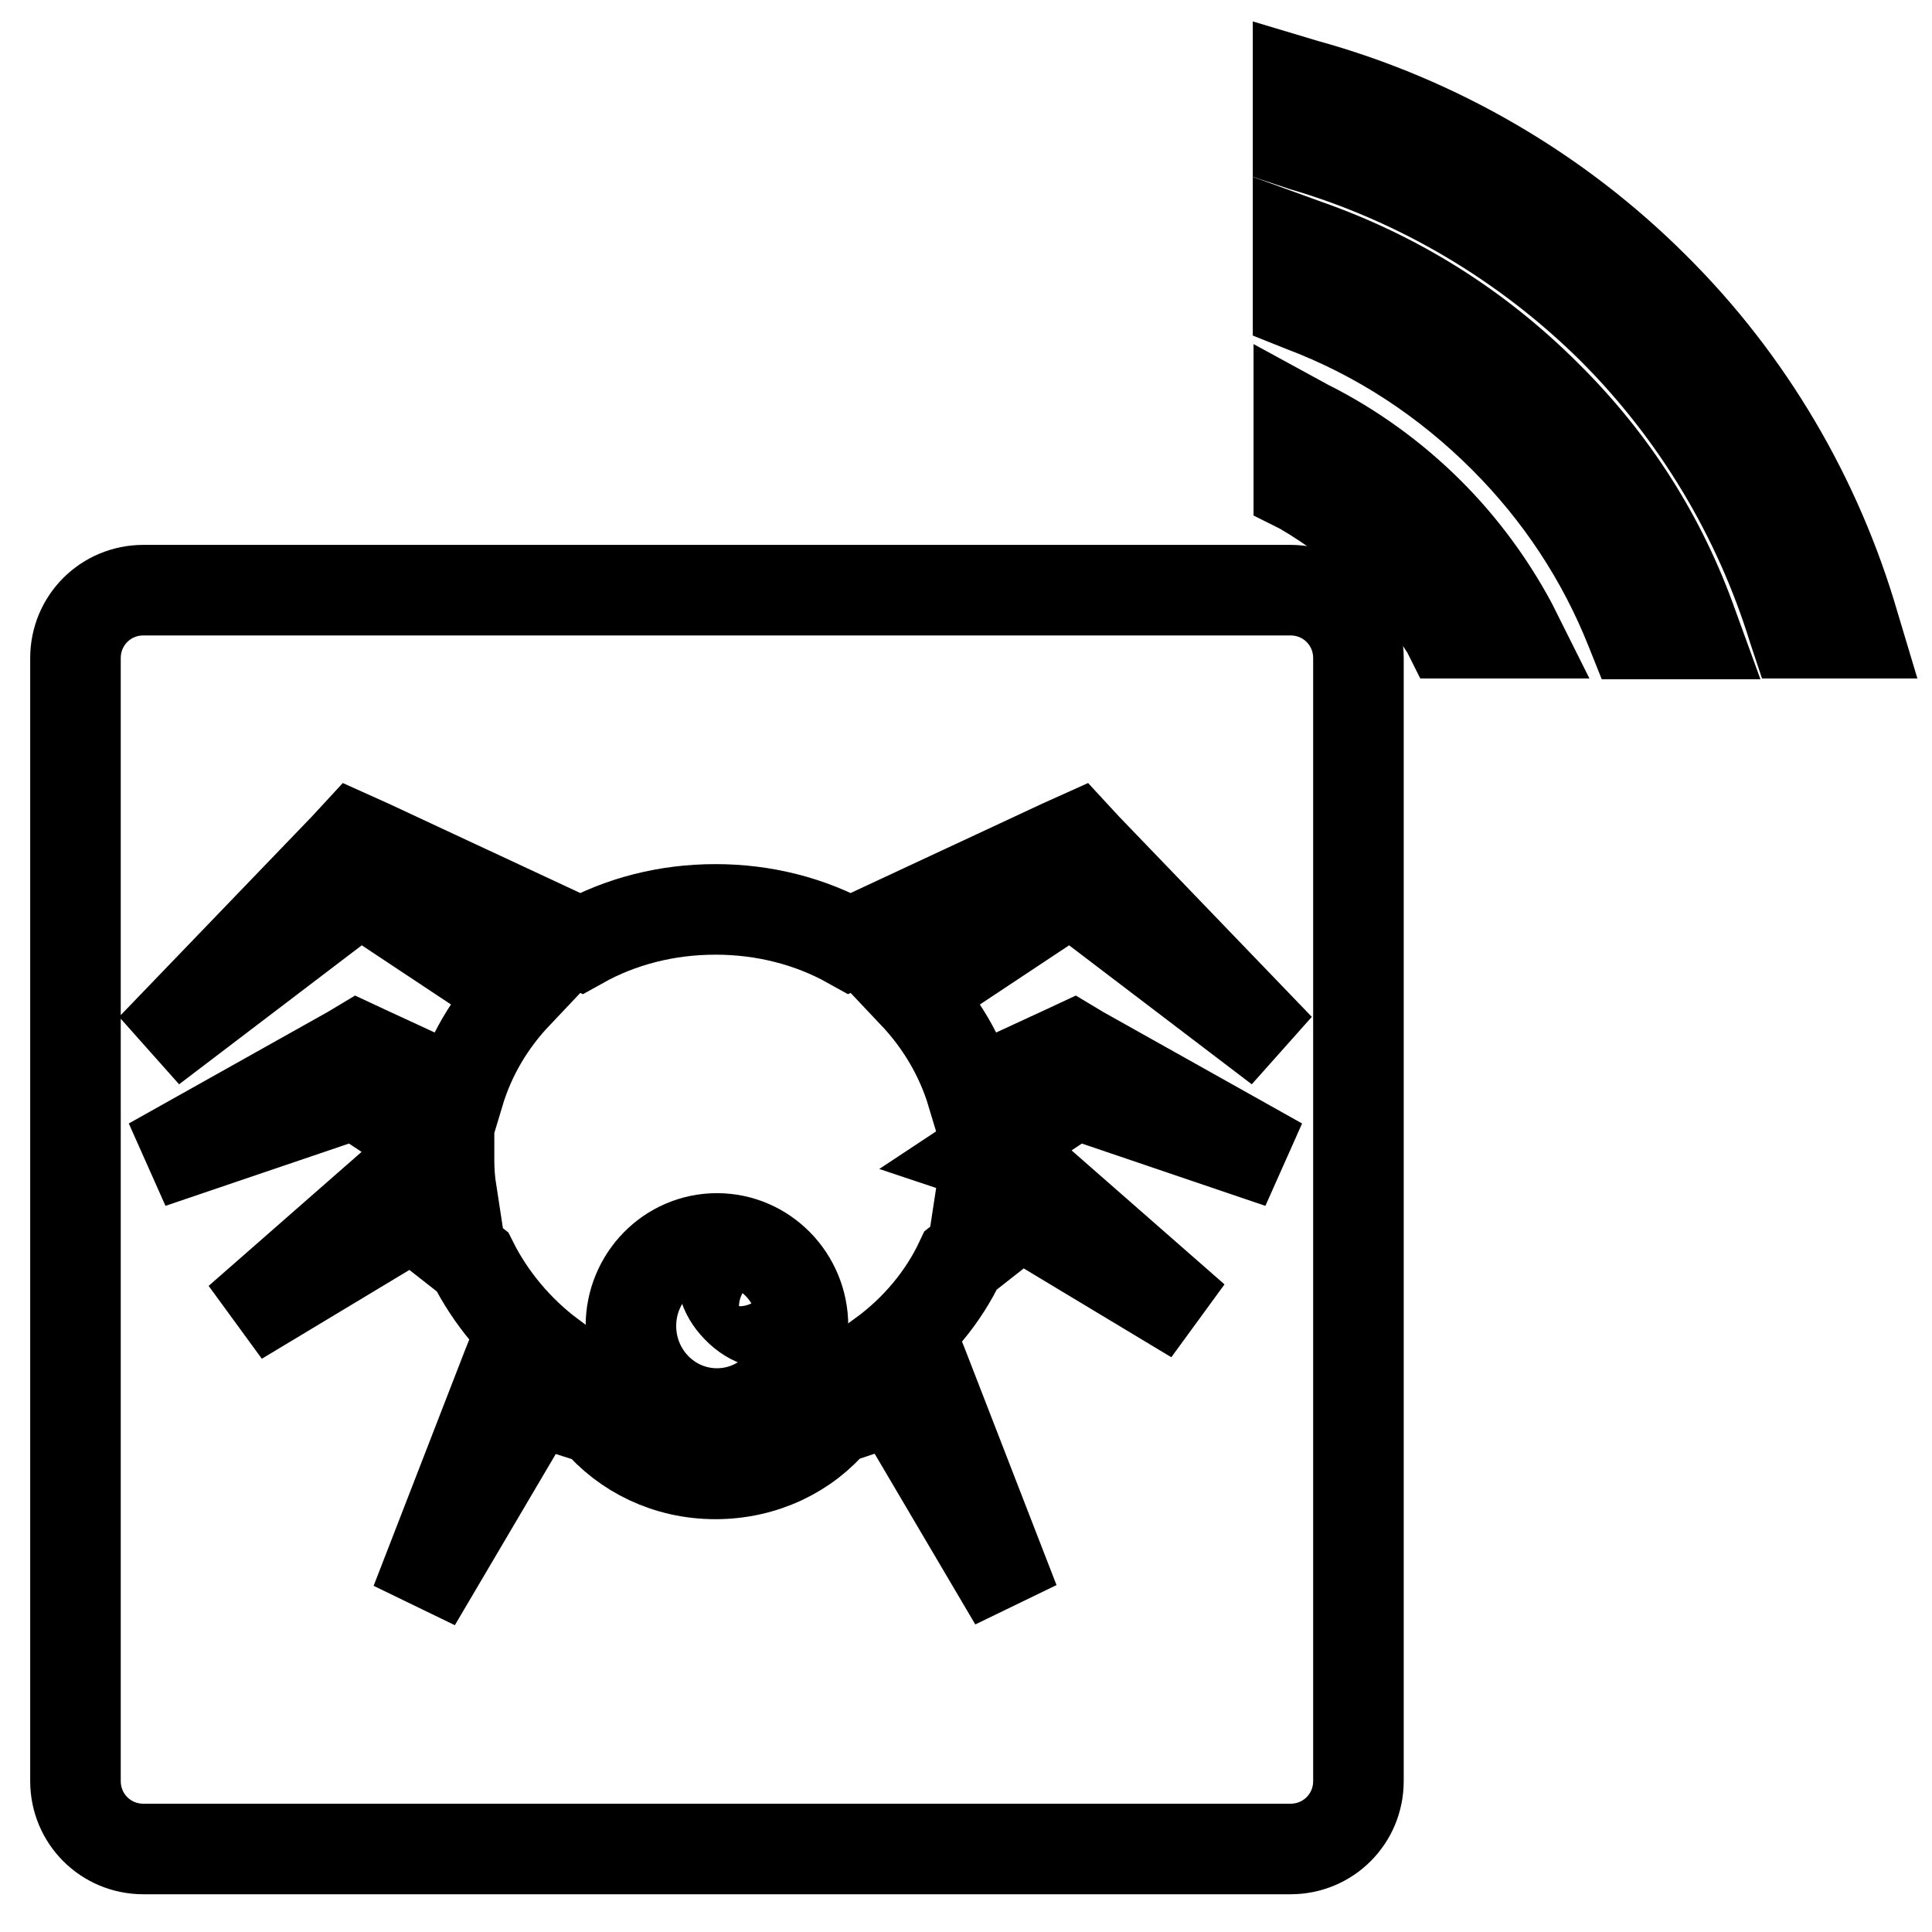
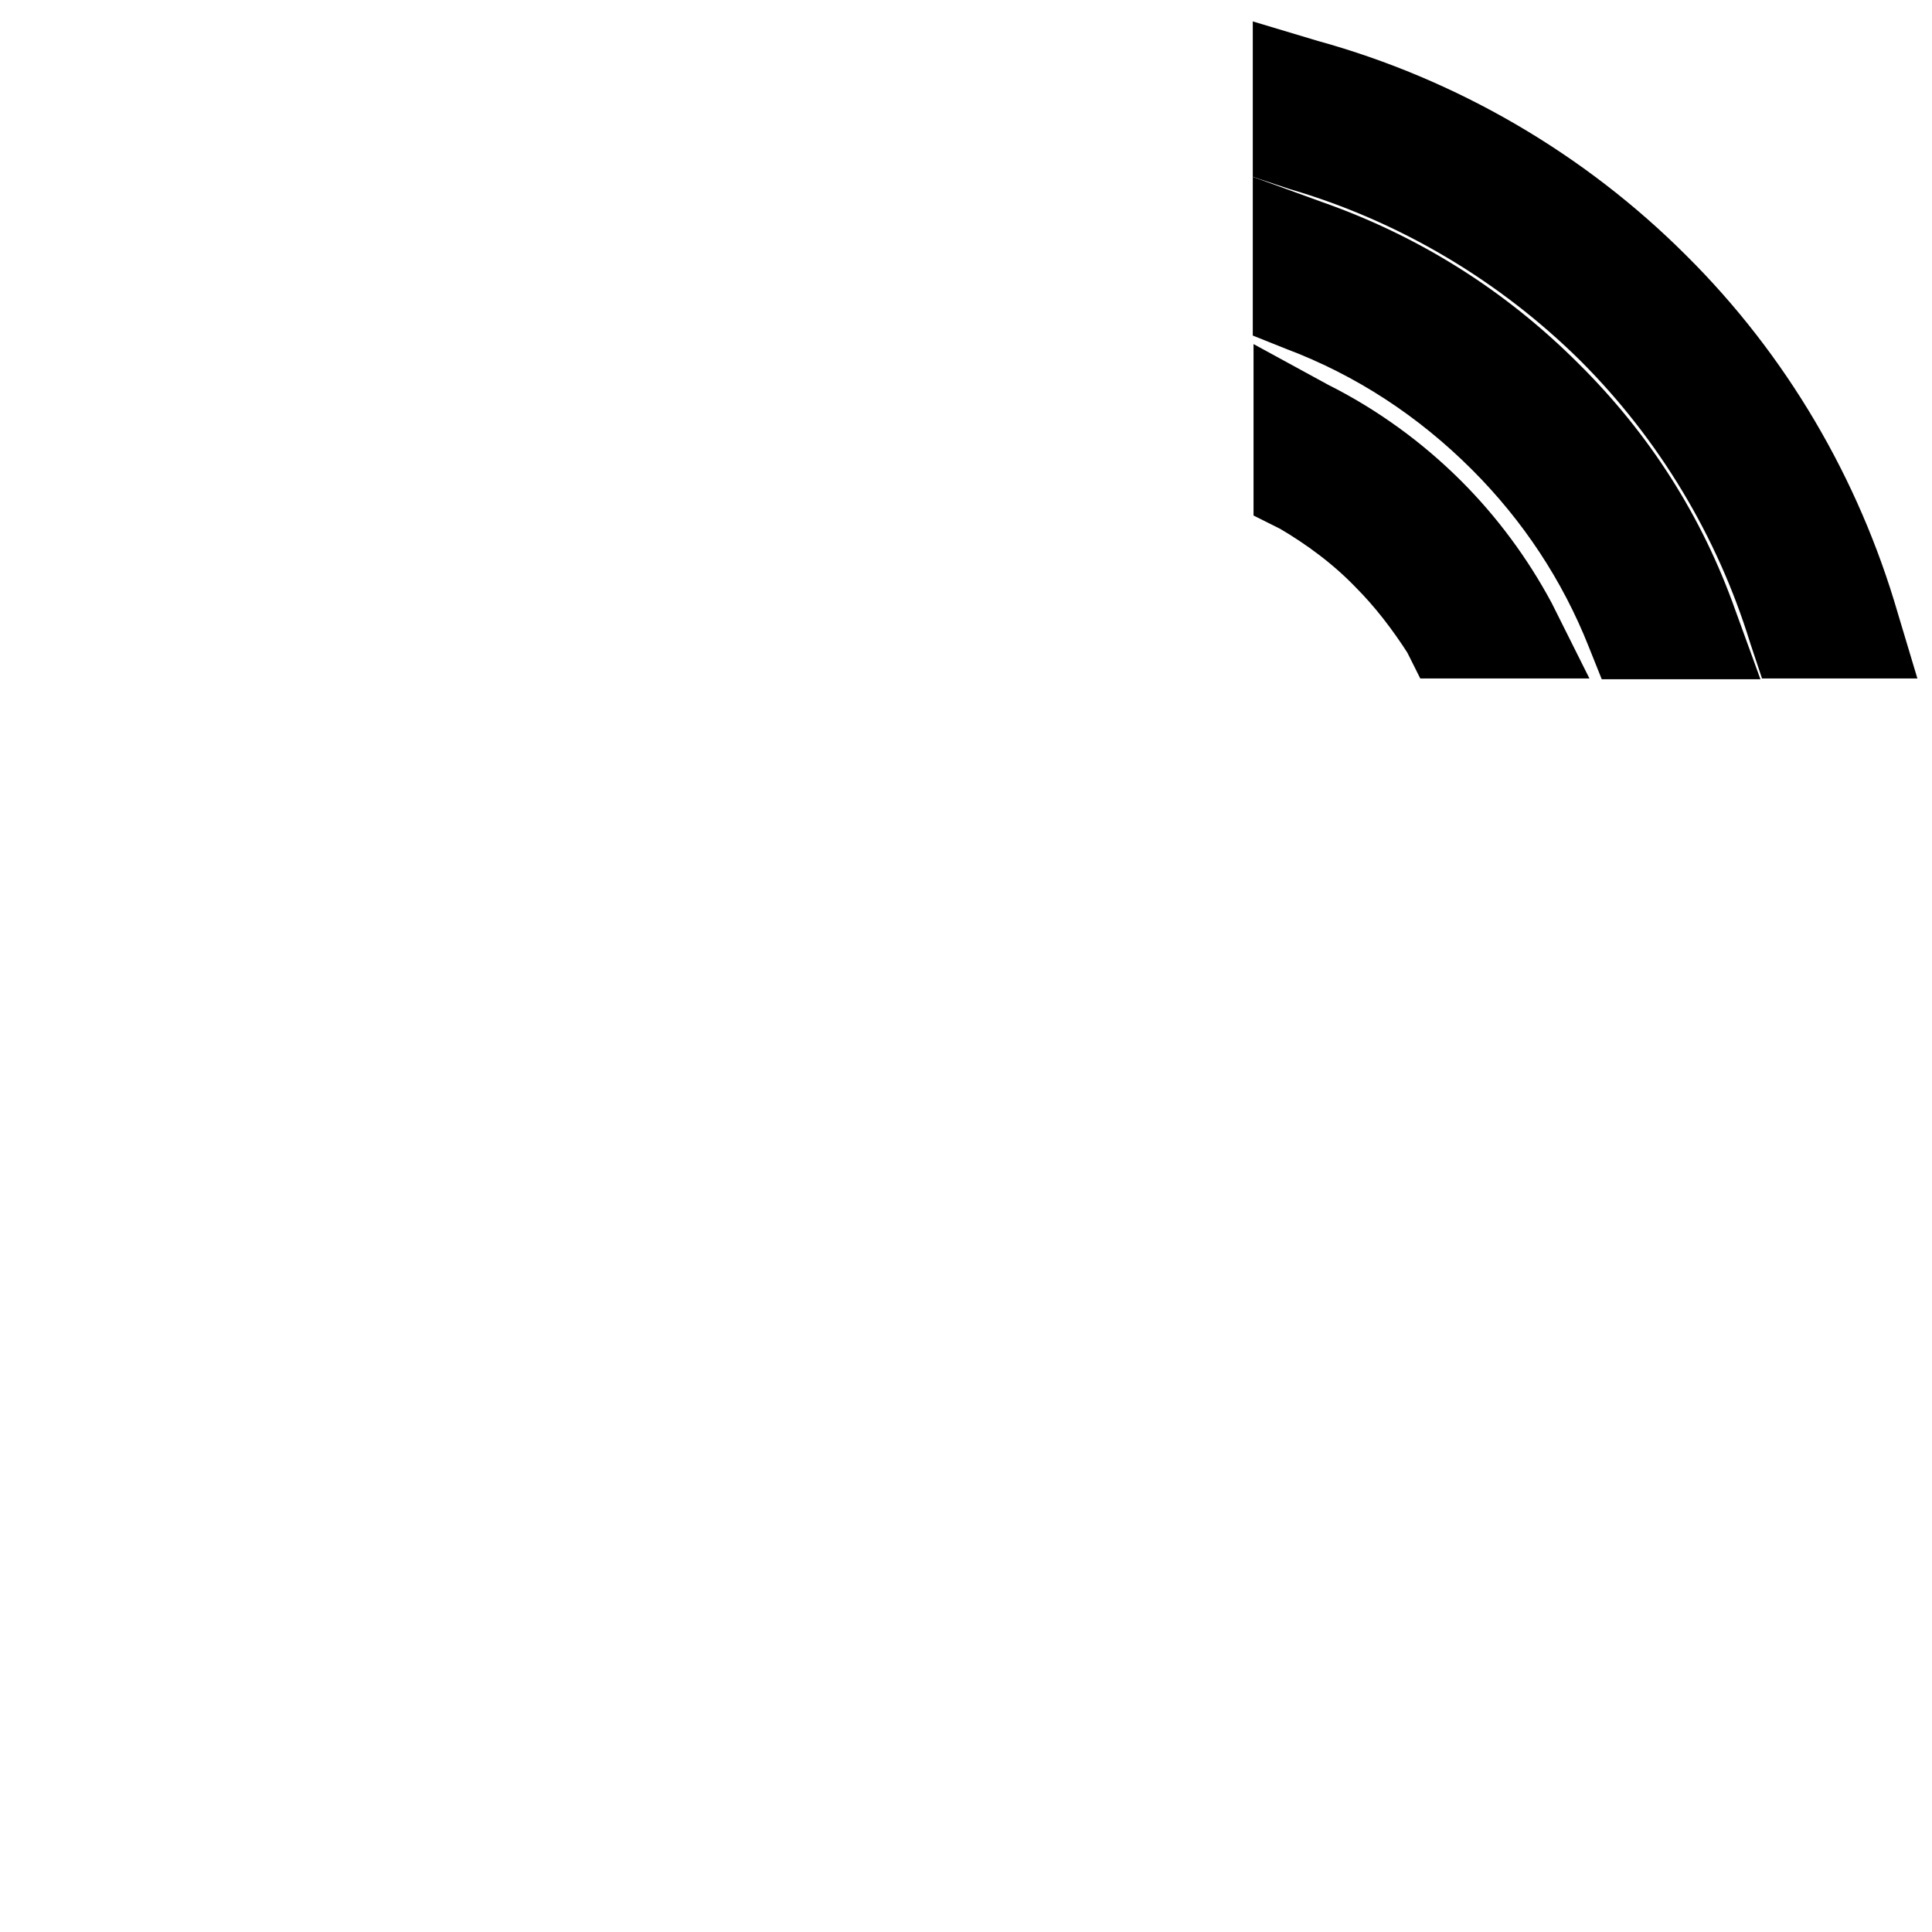
<svg xmlns="http://www.w3.org/2000/svg" version="1.1" x="0px" y="0px" viewBox="0 0 256 256" enable-background="new 0 0 256 256" xml:space="preserve">
  <g>
    <g>
      <g>
        <g>
-           <path stroke-width="12" fill-opacity="0" stroke="#000000" d="M171,78.2H19c-5,0-9,4-9,9V236c0,5,4,9,9,9H171c5,0,9-4,9-9V87.2C180,82.2,176,78.2,171,78.2z M130.4,153.6c0,1.4-0.1,2.7-0.3,4l3.5-2l1.7-1l1.2,1l21.8,19.1l-23.1-13.9l-7.9,6.2c-2.3,4.9-5.9,9.2-10.4,12.5h2.6h2.2l0.6,1.5l12.1,31.2l-15.8-26.8l-8.1,2.7c-3.6,4.4-9.3,7.2-15.7,7.2c-6.4,0-12-2.8-15.7-7.2l-8.2-2.6l-15.8,26.8l12.1-31.2l0.6-1.5h2.2H73c-4.4-3.3-8-7.6-10.4-12.4l-7.9-6.2l-23.1,13.9l21.8-19.1l1.2-1l1.7,1l3.5,2c-0.2-1.3-0.3-2.7-0.3-4c0-0.2,0-0.4,0-0.7l-12.4-8.2l-27.1,9.2l26.4-14.8l1-0.6l1.5,0.7l11.9,5.5c1.5-5,4.1-9.4,7.7-13.2l-20.8-13.8l-27.6,21l25.6-26.6l1.2-1.3l2,0.9l28.1,13.1c5.2-2.9,11.3-4.5,17.8-4.5s12.6,1.6,17.8,4.5l28.1-13.1l2-0.9l1.2,1.3l25.6,26.6l-27.6-21l-20.8,13.8c3.5,3.7,6.2,8.2,7.7,13.2l11.9-5.5l1.5-0.7l1,0.6l26.4,14.8l-27.1-9.2l-12.4,8.2C130.4,153.2,130.4,153.4,130.4,153.6z" />
-           <path stroke-width="12" fill-opacity="0" stroke="#000000" d="M95,164.1c-6.3,0-11.4,5.2-11.4,11.6s5.1,11.6,11.4,11.6c6.3,0,11.4-5.2,11.4-11.6S101.3,164.1,95,164.1z M103.3,174.7c-1.2,1.2-3.7,0.6-5.6-1.4c-1.9-1.9-2.5-4.4-1.3-5.6c1.2-1.2,3.7-0.6,5.6,1.4C103.9,171,104.5,173.5,103.3,174.7z" />
          <path stroke-width="12" fill-opacity="0" stroke="#000000" d="M189.4,68c-4.7-4.7-10.2-8.7-16.2-11.7l-1.1-0.6v8.9l0.4,0.2c4.1,2.4,8,5.3,11.3,8.7c3,3,5.6,6.4,7.9,10l0.2,0.4h9l-0.6-1.2C197.4,77.3,193.7,72.3,189.4,68z" />
          <path stroke-width="12" fill-opacity="0" stroke="#000000" d="M204.9,52.4c-9.1-9.1-19.8-15.8-31.8-20L172,32v8.4l0.5,0.2c10.1,3.8,19.1,9.7,26.8,17.4c7.3,7.3,13,15.9,16.8,25.5l0.2,0.5h8.4l-0.4-1.1C220.2,71.3,213.7,61.1,204.9,52.4z" />
          <path stroke-width="12" fill-opacity="0" stroke="#000000" d="M245.7,82.9c-4.9-16.9-14-32.4-26.5-44.8c-12.8-12.8-28.8-22.1-46.2-26.9l-1-0.3v8.2l0.6,0.2c15.4,4.5,29.6,12.9,41.1,24.3c11.1,11.1,19.3,24.8,23.9,39.7l0.2,0.6h8.2L245.7,82.9z" />
        </g>
      </g>
      <g />
      <g />
      <g />
      <g />
      <g />
      <g />
      <g />
      <g />
      <g />
      <g />
      <g />
      <g />
      <g />
      <g />
      <g />
    </g>
  </g>
</svg>